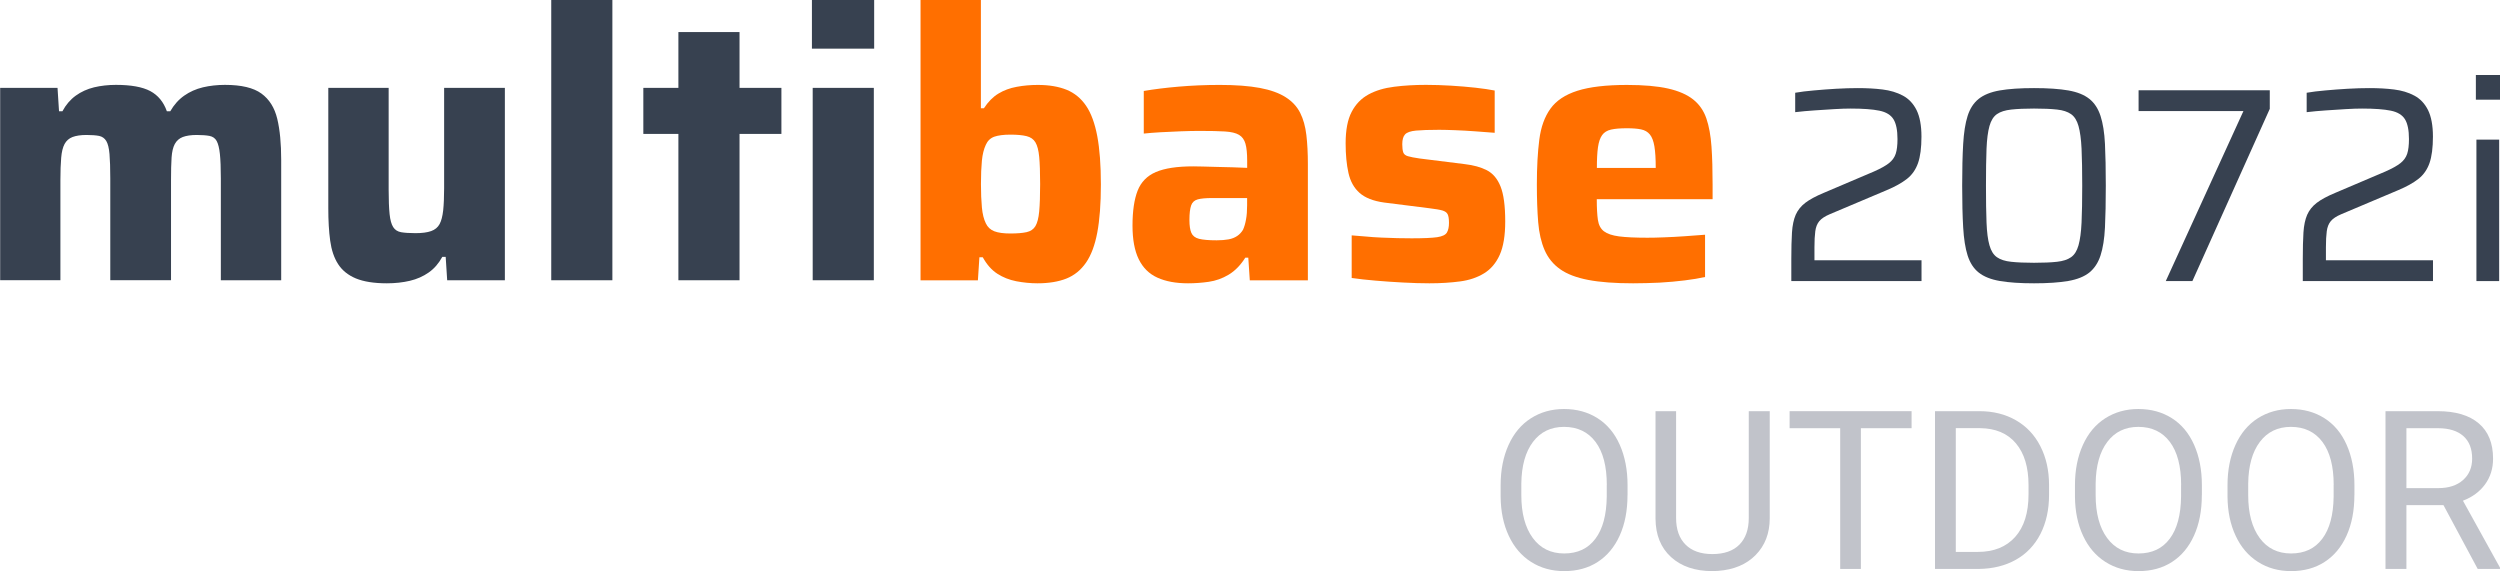
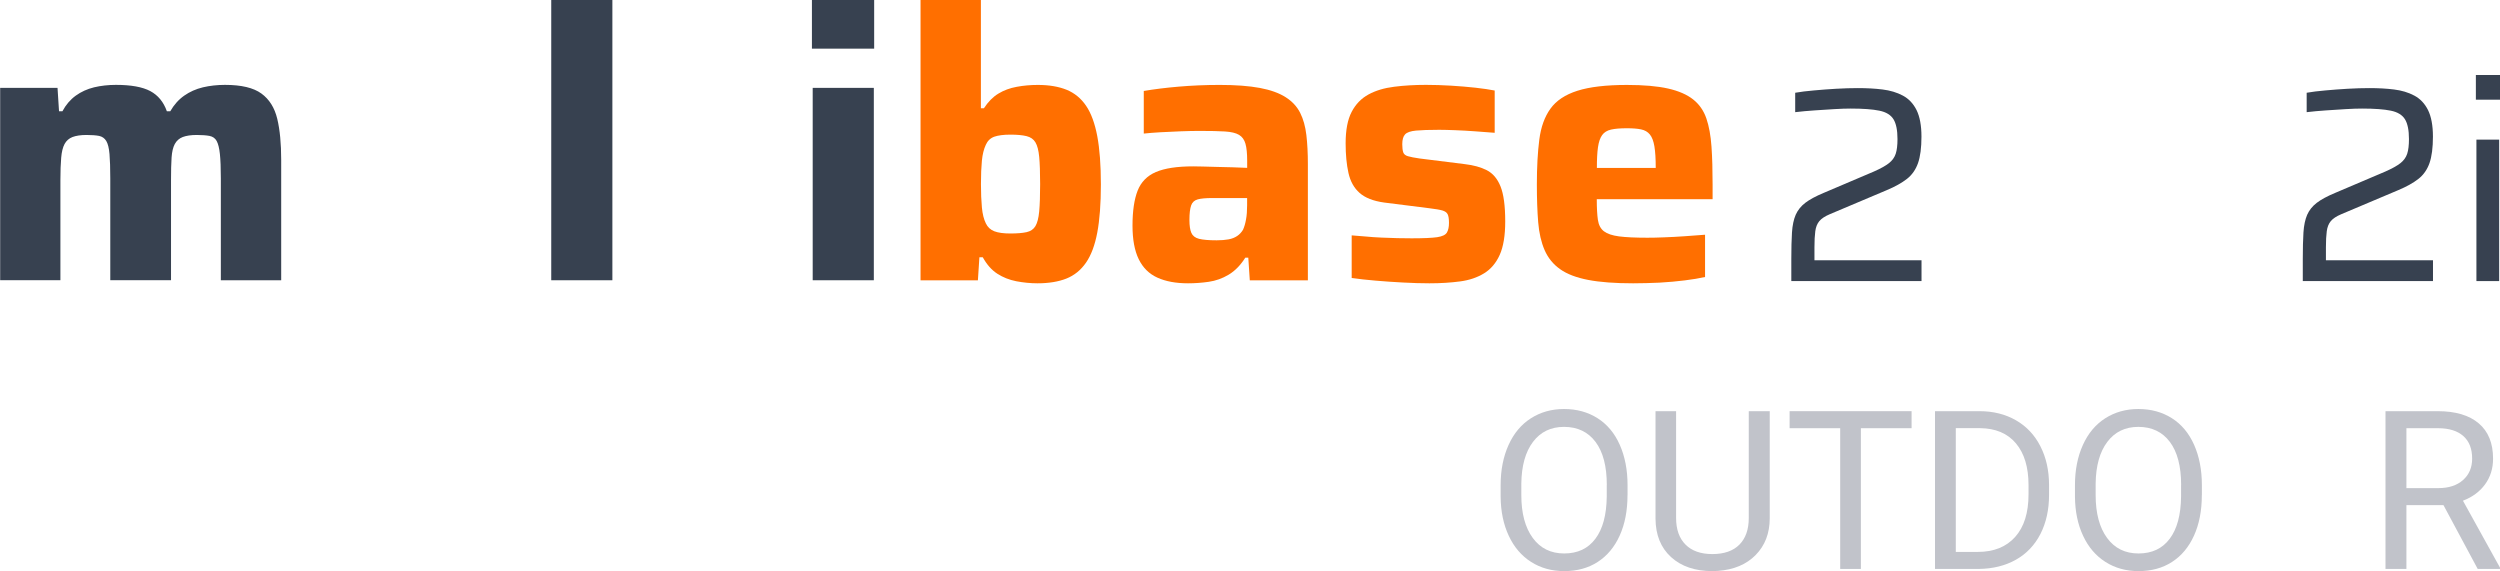
<svg xmlns="http://www.w3.org/2000/svg" version="1.1" x="0px" y="0px" viewBox="0 0 450.66 102.95" style="enable-background:new 0 0 450.66 102.95;" xml:space="preserve">
  <style type="text/css">
	.st0{fill:#374150;}
	.st1{fill:#FF6F00;}
	.st2{fill:#C1C3CA;}
</style>
  <g id="MultiBase">
    <g>
      <path class="st0" d="M0.03,50.52V15.84h10.34l0.27,4.22h0.61c0.63-1.18,1.44-2.12,2.41-2.82c0.97-0.7,2.07-1.2,3.3-1.5    c1.22-0.29,2.54-0.44,3.94-0.44c2.72,0,4.78,0.37,6.19,1.12c1.4,0.75,2.4,1.96,2.99,3.64h0.61c0.68-1.18,1.52-2.12,2.52-2.82    c1-0.7,2.12-1.2,3.37-1.5c1.25-0.29,2.57-0.44,3.98-0.44c2.95,0,5.13,0.52,6.56,1.56c1.43,1.04,2.38,2.56,2.86,4.56    c0.48,2,0.71,4.47,0.71,7.41v21.69H39.81V32.16c0-1.86-0.06-3.32-0.17-4.39c-0.11-1.06-0.31-1.85-0.58-2.35    c-0.27-0.5-0.7-0.8-1.29-0.92c-0.59-0.11-1.36-0.17-2.31-0.17c-1.04,0-1.88,0.13-2.52,0.37c-0.64,0.25-1.11,0.67-1.43,1.26    c-0.32,0.59-0.51,1.41-0.58,2.45c-0.07,1.04-0.1,2.38-0.1,4.01v18.09H19.88V32.16c0-1.86-0.05-3.32-0.14-4.39    c-0.09-1.06-0.28-1.85-0.58-2.35c-0.3-0.5-0.73-0.8-1.29-0.92c-0.57-0.11-1.33-0.17-2.28-0.17c-1.04,0-1.88,0.13-2.52,0.37    c-0.64,0.25-1.11,0.67-1.43,1.26c-0.32,0.59-0.52,1.42-0.61,2.48c-0.09,1.07-0.14,2.39-0.14,3.98v18.09H0.03z" />
-       <path class="st0" d="M69.73,51.07c-2.31,0-4.17-0.3-5.58-0.88c-1.41-0.59-2.47-1.45-3.2-2.58c-0.73-1.13-1.2-2.54-1.43-4.22    c-0.23-1.68-0.34-3.63-0.34-5.85V15.84h10.88V34.2c0,1.86,0.06,3.32,0.17,4.39c0.11,1.07,0.33,1.85,0.65,2.35    c0.32,0.5,0.79,0.81,1.43,0.92c0.63,0.11,1.5,0.17,2.58,0.17c1.18,0,2.12-0.12,2.82-0.37c0.7-0.25,1.21-0.67,1.53-1.26    c0.32-0.59,0.53-1.42,0.65-2.48c0.11-1.06,0.17-2.39,0.17-3.98V15.84h10.95v34.68h-10.4l-0.27-4.22h-0.61    c-0.64,1.18-1.45,2.12-2.45,2.82c-1,0.7-2.13,1.2-3.4,1.5C72.6,50.92,71.22,51.07,69.73,51.07z" />
      <path class="st0" d="M99.37,50.52V0h11.02v50.52H99.37z" />
-       <path class="st0" d="M122.29,50.52V24.14h-6.32v-8.3h6.32V5.78h11.02v10.06h7.55v8.3h-7.55v26.38H122.29z" />
      <path class="st0" d="M146.36,8.77V0h11.22v8.77H146.36z M146.5,50.52V15.84h11.02v34.68H146.5z" />
      <path class="st1" d="M187.02,51.07c-1.27,0-2.54-0.13-3.81-0.37c-1.27-0.25-2.41-0.7-3.43-1.36c-1.02-0.66-1.89-1.64-2.62-2.96    h-0.61l-0.27,4.15h-10.34V0h10.88v19.52h0.54c0.77-1.18,1.64-2.06,2.62-2.65c0.97-0.59,2.07-1,3.3-1.22    c1.22-0.23,2.49-0.34,3.81-0.34c2.04,0,3.77,0.3,5.2,0.88c1.43,0.59,2.59,1.55,3.5,2.89c0.91,1.34,1.57,3.16,2.01,5.47    c0.43,2.31,0.65,5.21,0.65,8.7c0,3.49-0.22,6.38-0.65,8.67c-0.43,2.29-1.11,4.1-2.04,5.44c-0.93,1.34-2.11,2.29-3.54,2.86    C190.8,50.78,189.06,51.07,187.02,51.07z M182.13,42.09c1.22,0,2.2-0.08,2.92-0.24c0.72-0.16,1.26-0.52,1.6-1.09    c0.34-0.57,0.57-1.45,0.68-2.65c0.11-1.2,0.17-2.84,0.17-4.93c0-2.08-0.06-3.72-0.17-4.9c-0.11-1.18-0.34-2.05-0.68-2.62    c-0.34-0.57-0.87-0.94-1.6-1.12c-0.73-0.18-1.7-0.27-2.92-0.27s-2.19,0.13-2.89,0.37c-0.7,0.25-1.21,0.74-1.53,1.46    c-0.36,0.77-0.6,1.72-0.71,2.86c-0.11,1.13-0.17,2.54-0.17,4.22c0,1.63,0.06,3.04,0.17,4.22c0.11,1.18,0.35,2.13,0.71,2.86    c0.32,0.68,0.83,1.16,1.53,1.43C179.94,41.96,180.9,42.09,182.13,42.09z" />
      <path class="st1" d="M214.15,51.07c-2.18,0-4.01-0.34-5.51-1.02c-1.5-0.68-2.62-1.79-3.37-3.33c-0.75-1.54-1.12-3.56-1.12-6.05    c0-2.63,0.31-4.73,0.92-6.29c0.61-1.56,1.71-2.69,3.3-3.37c1.59-0.68,3.83-1.02,6.73-1.02c0.41,0,0.99,0.01,1.73,0.03    c0.75,0.02,1.6,0.05,2.55,0.07c0.95,0.02,1.9,0.05,2.86,0.07c0.95,0.02,1.81,0.06,2.58,0.1v-1.29c0-1.31-0.1-2.33-0.31-3.06    c-0.2-0.72-0.59-1.26-1.16-1.6c-0.57-0.34-1.42-0.54-2.55-0.61c-1.13-0.07-2.63-0.1-4.49-0.1c-1.04,0-2.19,0.02-3.43,0.07    c-1.25,0.05-2.47,0.1-3.67,0.17c-1.2,0.07-2.21,0.15-3.03,0.24v-7.68c1.86-0.32,3.95-0.58,6.29-0.78c2.33-0.2,4.79-0.31,7.38-0.31    c2.9,0,5.31,0.18,7.24,0.54c1.93,0.36,3.48,0.92,4.66,1.67c1.18,0.75,2.05,1.69,2.62,2.82c0.57,1.13,0.94,2.47,1.12,4.01    c0.18,1.54,0.27,3.29,0.27,5.24v20.94h-10.47l-0.27-4.08h-0.54c-0.86,1.36-1.86,2.38-2.99,3.06c-1.13,0.68-2.34,1.11-3.6,1.29    C216.63,50.98,215.38,51.07,214.15,51.07z M219.32,43.32c0.82,0,1.53-0.06,2.14-0.17c0.61-0.11,1.13-0.32,1.56-0.61    c0.43-0.29,0.78-0.67,1.05-1.12c0.23-0.5,0.41-1.11,0.54-1.84c0.14-0.72,0.2-1.59,0.2-2.58V35.7h-6.32c-1.13,0-2,0.08-2.58,0.24    c-0.59,0.16-0.99,0.52-1.19,1.09c-0.2,0.57-0.31,1.44-0.31,2.62c0,1,0.11,1.77,0.34,2.31c0.23,0.54,0.69,0.91,1.39,1.09    C216.86,43.23,217.92,43.32,219.32,43.32z" />
      <path class="st1" d="M257.67,51.07c-1.45,0-3.03-0.05-4.73-0.14c-1.7-0.09-3.35-0.2-4.96-0.34c-1.61-0.14-3.05-0.29-4.32-0.48    v-7.68c0.72,0.05,1.55,0.11,2.48,0.2c0.93,0.09,1.89,0.16,2.89,0.2c1,0.05,1.96,0.08,2.89,0.1c0.93,0.02,1.78,0.03,2.55,0.03    c2.13,0,3.66-0.07,4.59-0.2c0.93-0.14,1.52-0.42,1.77-0.85c0.25-0.43,0.37-1.01,0.37-1.73c0-0.72-0.08-1.25-0.24-1.56    c-0.16-0.32-0.48-0.54-0.95-0.68c-0.48-0.14-1.28-0.27-2.41-0.41l-8.09-1.02c-1.95-0.27-3.42-0.85-4.42-1.73    c-1-0.88-1.67-2.08-2.01-3.6c-0.34-1.52-0.51-3.3-0.51-5.34c0-2.4,0.36-4.29,1.09-5.68c0.72-1.38,1.73-2.42,3.03-3.13    c1.29-0.7,2.83-1.17,4.62-1.39c1.79-0.23,3.71-0.34,5.75-0.34c1.45,0,2.95,0.05,4.49,0.14c1.54,0.09,3.01,0.22,4.42,0.37    c1.41,0.16,2.56,0.33,3.47,0.51v7.62c-1.13-0.09-2.32-0.18-3.57-0.27c-1.25-0.09-2.44-0.16-3.57-0.2    c-1.13-0.04-2.08-0.07-2.86-0.07c-1.81,0-3.21,0.05-4.18,0.14c-0.97,0.09-1.63,0.32-1.97,0.68c-0.34,0.36-0.51,0.95-0.51,1.77    c0,0.64,0.06,1.12,0.17,1.46c0.11,0.34,0.4,0.58,0.85,0.71c0.45,0.14,1.16,0.27,2.11,0.41l8.16,1.02    c1.54,0.18,2.86,0.54,3.94,1.09s1.92,1.52,2.48,2.92c0.57,1.41,0.85,3.51,0.85,6.32c0,2.54-0.33,4.55-0.99,6.02    c-0.66,1.47-1.6,2.58-2.82,3.33s-2.66,1.24-4.32,1.46C261.56,50.95,259.71,51.07,257.67,51.07z" />
      <path class="st1" d="M294.39,51.07c-3.26,0-5.96-0.2-8.09-0.61c-2.13-0.41-3.82-1.05-5.07-1.94c-1.25-0.88-2.18-2.03-2.79-3.43    c-0.61-1.4-1-3.08-1.16-5.03c-0.16-1.95-0.24-4.22-0.24-6.8c0-3.13,0.15-5.82,0.44-8.09c0.29-2.27,0.96-4.12,2.01-5.58    c1.04-1.45,2.66-2.53,4.86-3.23c2.2-0.7,5.18-1.05,8.94-1.05c3.04,0,5.51,0.22,7.41,0.65c1.9,0.43,3.41,1.09,4.52,1.97    c1.11,0.88,1.9,2.03,2.38,3.43c0.48,1.41,0.78,3.09,0.92,5.07s0.2,4.25,0.2,6.83v2.65h-20.88c0,1.54,0.07,2.78,0.2,3.71    c0.14,0.93,0.5,1.62,1.09,2.07c0.59,0.45,1.5,0.76,2.72,0.92c1.22,0.16,2.92,0.24,5.1,0.24c0.86,0,1.88-0.02,3.06-0.07    c1.18-0.04,2.41-0.11,3.71-0.2c1.29-0.09,2.5-0.18,3.64-0.27v7.62c-1,0.23-2.21,0.43-3.64,0.61s-2.96,0.32-4.59,0.41    C297.52,51.02,295.93,51.07,294.39,51.07z M298.47,31.35v-1.09c0-1.63-0.08-2.92-0.24-3.88c-0.16-0.95-0.43-1.67-0.82-2.14    c-0.39-0.48-0.92-0.78-1.6-0.92c-0.68-0.14-1.54-0.2-2.58-0.2c-1.18,0-2.12,0.08-2.82,0.24c-0.7,0.16-1.24,0.49-1.6,0.99    c-0.36,0.5-0.61,1.22-0.75,2.18s-0.2,2.2-0.2,3.74h11.76L298.47,31.35z" />
    </g>
  </g>
  <g id="_x32_072i">
    <g>
      <path class="st0" d="M322.91,50.67v-4c0-1.9,0.04-3.49,0.12-4.77c0.08-1.28,0.31-2.34,0.67-3.18c0.37-0.83,0.94-1.55,1.72-2.15    s1.89-1.2,3.33-1.8l9.05-3.85c1.2-0.53,2.1-1.03,2.7-1.5c0.6-0.47,1.01-1.03,1.23-1.7c0.22-0.67,0.32-1.55,0.32-2.65    c0-1.6-0.24-2.79-0.72-3.57c-0.48-0.78-1.33-1.3-2.55-1.55c-1.22-0.25-2.94-0.38-5.17-0.38c-0.8,0-1.78,0.03-2.93,0.1    c-1.15,0.07-2.34,0.14-3.57,0.23c-1.23,0.08-2.4,0.19-3.5,0.32v-3.5c0.97-0.17,2.09-0.31,3.38-0.42c1.28-0.12,2.62-0.22,4-0.3    c1.38-0.08,2.69-0.12,3.92-0.12c1.6,0,3.08,0.08,4.45,0.25c1.37,0.17,2.58,0.53,3.65,1.1c1.07,0.57,1.89,1.44,2.48,2.62    c0.58,1.18,0.88,2.78,0.88,4.78s-0.21,3.59-0.62,4.77c-0.42,1.18-1.08,2.13-2,2.85c-0.92,0.72-2.12,1.39-3.62,2.02l-10.3,4.35    c-0.87,0.37-1.49,0.78-1.88,1.25s-0.62,1.07-0.72,1.82s-0.15,1.71-0.15,2.88v2.35h19.3v3.75H322.91z" />
-       <path class="st0" d="M366.66,51.07c-2.5,0-4.56-0.14-6.17-0.42c-1.62-0.28-2.88-0.79-3.8-1.52c-0.92-0.73-1.58-1.76-2-3.08    c-0.42-1.32-0.68-3-0.8-5.05c-0.12-2.05-0.18-4.56-0.18-7.53c0-2.97,0.06-5.47,0.18-7.52c0.12-2.05,0.38-3.73,0.8-5.05    c0.42-1.32,1.08-2.34,2-3.08c0.92-0.73,2.18-1.24,3.8-1.52c1.62-0.28,3.67-0.42,6.17-0.42s4.56,0.14,6.17,0.42    c1.62,0.28,2.88,0.79,3.8,1.52c0.92,0.73,1.59,1.76,2.02,3.08c0.43,1.32,0.7,3,0.8,5.05c0.1,2.05,0.15,4.56,0.15,7.52    c0,2.97-0.05,5.48-0.15,7.53c-0.1,2.05-0.37,3.73-0.8,5.05c-0.43,1.32-1.11,2.34-2.02,3.08c-0.92,0.73-2.18,1.24-3.8,1.52    S369.16,51.07,366.66,51.07z M366.66,47.37c1.7,0,3.08-0.06,4.15-0.18c1.07-0.12,1.91-0.39,2.52-0.82    c0.62-0.43,1.07-1.15,1.35-2.15c0.28-1,0.47-2.37,0.55-4.1c0.08-1.73,0.12-3.95,0.12-6.65c0-2.7-0.04-4.92-0.12-6.65    c-0.08-1.73-0.27-3.1-0.55-4.1c-0.28-1-0.73-1.72-1.35-2.15c-0.62-0.43-1.46-0.71-2.52-0.82c-1.07-0.12-2.45-0.18-4.15-0.18    c-1.63,0-3,0.06-4.1,0.18c-1.1,0.12-1.96,0.39-2.58,0.82c-0.62,0.43-1.07,1.15-1.35,2.15c-0.28,1-0.46,2.37-0.53,4.1    c-0.07,1.73-0.1,3.95-0.1,6.65c0,2.7,0.03,4.92,0.1,6.65c0.07,1.73,0.24,3.1,0.53,4.1c0.28,1,0.73,1.72,1.35,2.15    c0.62,0.43,1.47,0.71,2.55,0.82C363.62,47.31,365,47.37,366.66,47.37z" />
-       <path class="st0" d="M390.41,50.67l14-30.65h-18.9v-3.75h23.65v3.35l-13.95,31.05H390.41z" />
      <path class="st0" d="M415.11,50.67v-4c0-1.9,0.04-3.49,0.12-4.77c0.08-1.28,0.31-2.34,0.67-3.18c0.37-0.83,0.94-1.55,1.72-2.15    s1.89-1.2,3.33-1.8l9.05-3.85c1.2-0.53,2.1-1.03,2.7-1.5c0.6-0.47,1.01-1.03,1.23-1.7c0.22-0.67,0.32-1.55,0.32-2.65    c0-1.6-0.24-2.79-0.72-3.57c-0.48-0.78-1.33-1.3-2.55-1.55c-1.22-0.25-2.94-0.38-5.17-0.38c-0.8,0-1.78,0.03-2.93,0.1    c-1.15,0.07-2.34,0.14-3.57,0.23c-1.23,0.08-2.4,0.19-3.5,0.32v-3.5c0.97-0.17,2.09-0.31,3.38-0.42c1.28-0.12,2.62-0.22,4-0.3    c1.38-0.08,2.69-0.12,3.92-0.12c1.6,0,3.08,0.08,4.45,0.25c1.37,0.17,2.58,0.53,3.65,1.1c1.07,0.57,1.89,1.44,2.48,2.62    c0.58,1.18,0.88,2.78,0.88,4.78s-0.21,3.59-0.62,4.77c-0.42,1.18-1.08,2.13-2,2.85c-0.92,0.72-2.12,1.39-3.62,2.02l-10.3,4.35    c-0.87,0.37-1.49,0.78-1.88,1.25s-0.62,1.07-0.72,1.82s-0.15,1.71-0.15,2.88v2.35h19.3v3.75H415.11z" />
      <path class="st0" d="M446.31,17.97v-4.45h4.35v4.45H446.31z M446.41,50.67v-25.5h4.1v25.5H446.41z" />
    </g>
  </g>
  <g id="Outdoor">
    <g>
      <path class="st2" d="M293.38,89.26c0,2.79-0.47,5.22-1.41,7.29c-0.94,2.08-2.27,3.66-3.98,4.76s-3.72,1.64-6.02,1.64    c-2.24,0-4.23-0.55-5.96-1.65c-1.73-1.1-3.08-2.67-4.03-4.71c-0.96-2.04-1.45-4.4-1.47-7.08v-2.05c0-2.73,0.48-5.15,1.43-7.25    c0.95-2.1,2.29-3.7,4.03-4.81s3.73-1.67,5.97-1.67c2.28,0,4.29,0.55,6.03,1.65c1.74,1.1,3.08,2.7,4.01,4.79s1.41,4.52,1.41,7.29    V89.26z M289.65,87.42c0-3.37-0.68-5.96-2.03-7.76c-1.35-1.8-3.25-2.71-5.68-2.71c-2.37,0-4.24,0.9-5.6,2.71    c-1.36,1.8-2.06,4.31-2.1,7.51v2.09c0,3.27,0.69,5.84,2.06,7.71c1.37,1.87,3.26,2.8,5.67,2.8c2.42,0,4.3-0.88,5.62-2.65    c1.33-1.76,2.01-4.29,2.05-7.59V87.42z" />
      <path class="st2" d="M319.02,74.12v19.34c-0.01,2.68-0.86,4.88-2.53,6.58c-1.67,1.71-3.94,2.66-6.81,2.87l-1,0.04    c-3.11,0-5.59-0.84-7.44-2.52s-2.79-3.99-2.81-6.93V74.12h3.71v19.26c0,2.06,0.57,3.66,1.7,4.79c1.13,1.14,2.75,1.71,4.84,1.71    c2.12,0,3.75-0.57,4.87-1.7s1.69-2.73,1.69-4.79V74.12H319.02z" />
      <path class="st2" d="M344.59,77.19h-9.14v25.37h-3.73V77.19h-9.12v-3.07h21.99V77.19z" />
      <path class="st2" d="M348.81,102.56V74.12h8.03c2.47,0,4.66,0.55,6.56,1.64s3.37,2.65,4.4,4.67c1.04,2.02,1.56,4.34,1.57,6.95    v1.82c0,2.68-0.52,5.03-1.55,7.05c-1.04,2.02-2.51,3.57-4.43,4.65c-1.92,1.08-4.16,1.63-6.71,1.66H348.81z M352.56,77.19v22.3    h3.95c2.89,0,5.14-0.9,6.75-2.7c1.61-1.8,2.41-4.36,2.41-7.68v-1.66c0-3.23-0.76-5.74-2.28-7.54s-3.67-2.7-6.46-2.73H352.56z" />
      <path class="st2" d="M396.91,89.26c0,2.79-0.47,5.22-1.41,7.29c-0.94,2.08-2.27,3.66-3.98,4.76s-3.72,1.64-6.02,1.64    c-2.24,0-4.23-0.55-5.96-1.65c-1.73-1.1-3.08-2.67-4.03-4.71c-0.96-2.04-1.45-4.4-1.47-7.08v-2.05c0-2.73,0.48-5.15,1.43-7.25    c0.95-2.1,2.29-3.7,4.03-4.81s3.73-1.67,5.97-1.67c2.28,0,4.29,0.55,6.03,1.65c1.74,1.1,3.08,2.7,4.01,4.79s1.41,4.52,1.41,7.29    V89.26z M393.18,87.42c0-3.37-0.68-5.96-2.03-7.76c-1.35-1.8-3.25-2.71-5.68-2.71c-2.37,0-4.24,0.9-5.6,2.71    c-1.36,1.8-2.06,4.31-2.1,7.51v2.09c0,3.27,0.69,5.84,2.06,7.71c1.37,1.87,3.26,2.8,5.67,2.8c2.42,0,4.3-0.88,5.62-2.65    c1.33-1.76,2.01-4.29,2.05-7.59V87.42z" />
-       <path class="st2" d="M424.41,89.26c0,2.79-0.47,5.22-1.41,7.29c-0.94,2.08-2.27,3.66-3.98,4.76s-3.72,1.64-6.02,1.64    c-2.24,0-4.23-0.55-5.96-1.65c-1.73-1.1-3.08-2.67-4.03-4.71c-0.96-2.04-1.45-4.4-1.47-7.08v-2.05c0-2.73,0.48-5.15,1.43-7.25    c0.95-2.1,2.29-3.7,4.03-4.81s3.73-1.67,5.97-1.67c2.28,0,4.29,0.55,6.03,1.65c1.74,1.1,3.08,2.7,4.01,4.79s1.41,4.52,1.41,7.29    V89.26z M420.68,87.42c0-3.37-0.68-5.96-2.03-7.76c-1.35-1.8-3.25-2.71-5.68-2.71c-2.37,0-4.24,0.9-5.6,2.71    c-1.36,1.8-2.06,4.31-2.1,7.51v2.09c0,3.27,0.69,5.84,2.06,7.71c1.37,1.87,3.26,2.8,5.67,2.8c2.42,0,4.3-0.88,5.62-2.65    c1.33-1.76,2.01-4.29,2.05-7.59V87.42z" />
      <path class="st2" d="M440.47,91.06h-6.68v11.5h-3.77V74.12h9.41c3.2,0,5.67,0.73,7.39,2.19c1.73,1.46,2.59,3.58,2.59,6.37    c0,1.77-0.48,3.31-1.44,4.63c-0.96,1.32-2.29,2.3-3.99,2.95l6.68,12.07v0.23h-4.02L440.47,91.06z M433.79,87.99h5.76    c1.86,0,3.34-0.48,4.44-1.45s1.65-2.26,1.65-3.87c0-1.76-0.52-3.11-1.57-4.05c-1.05-0.94-2.56-1.42-4.54-1.43h-5.74V87.99z" />
    </g>
  </g>
</svg>